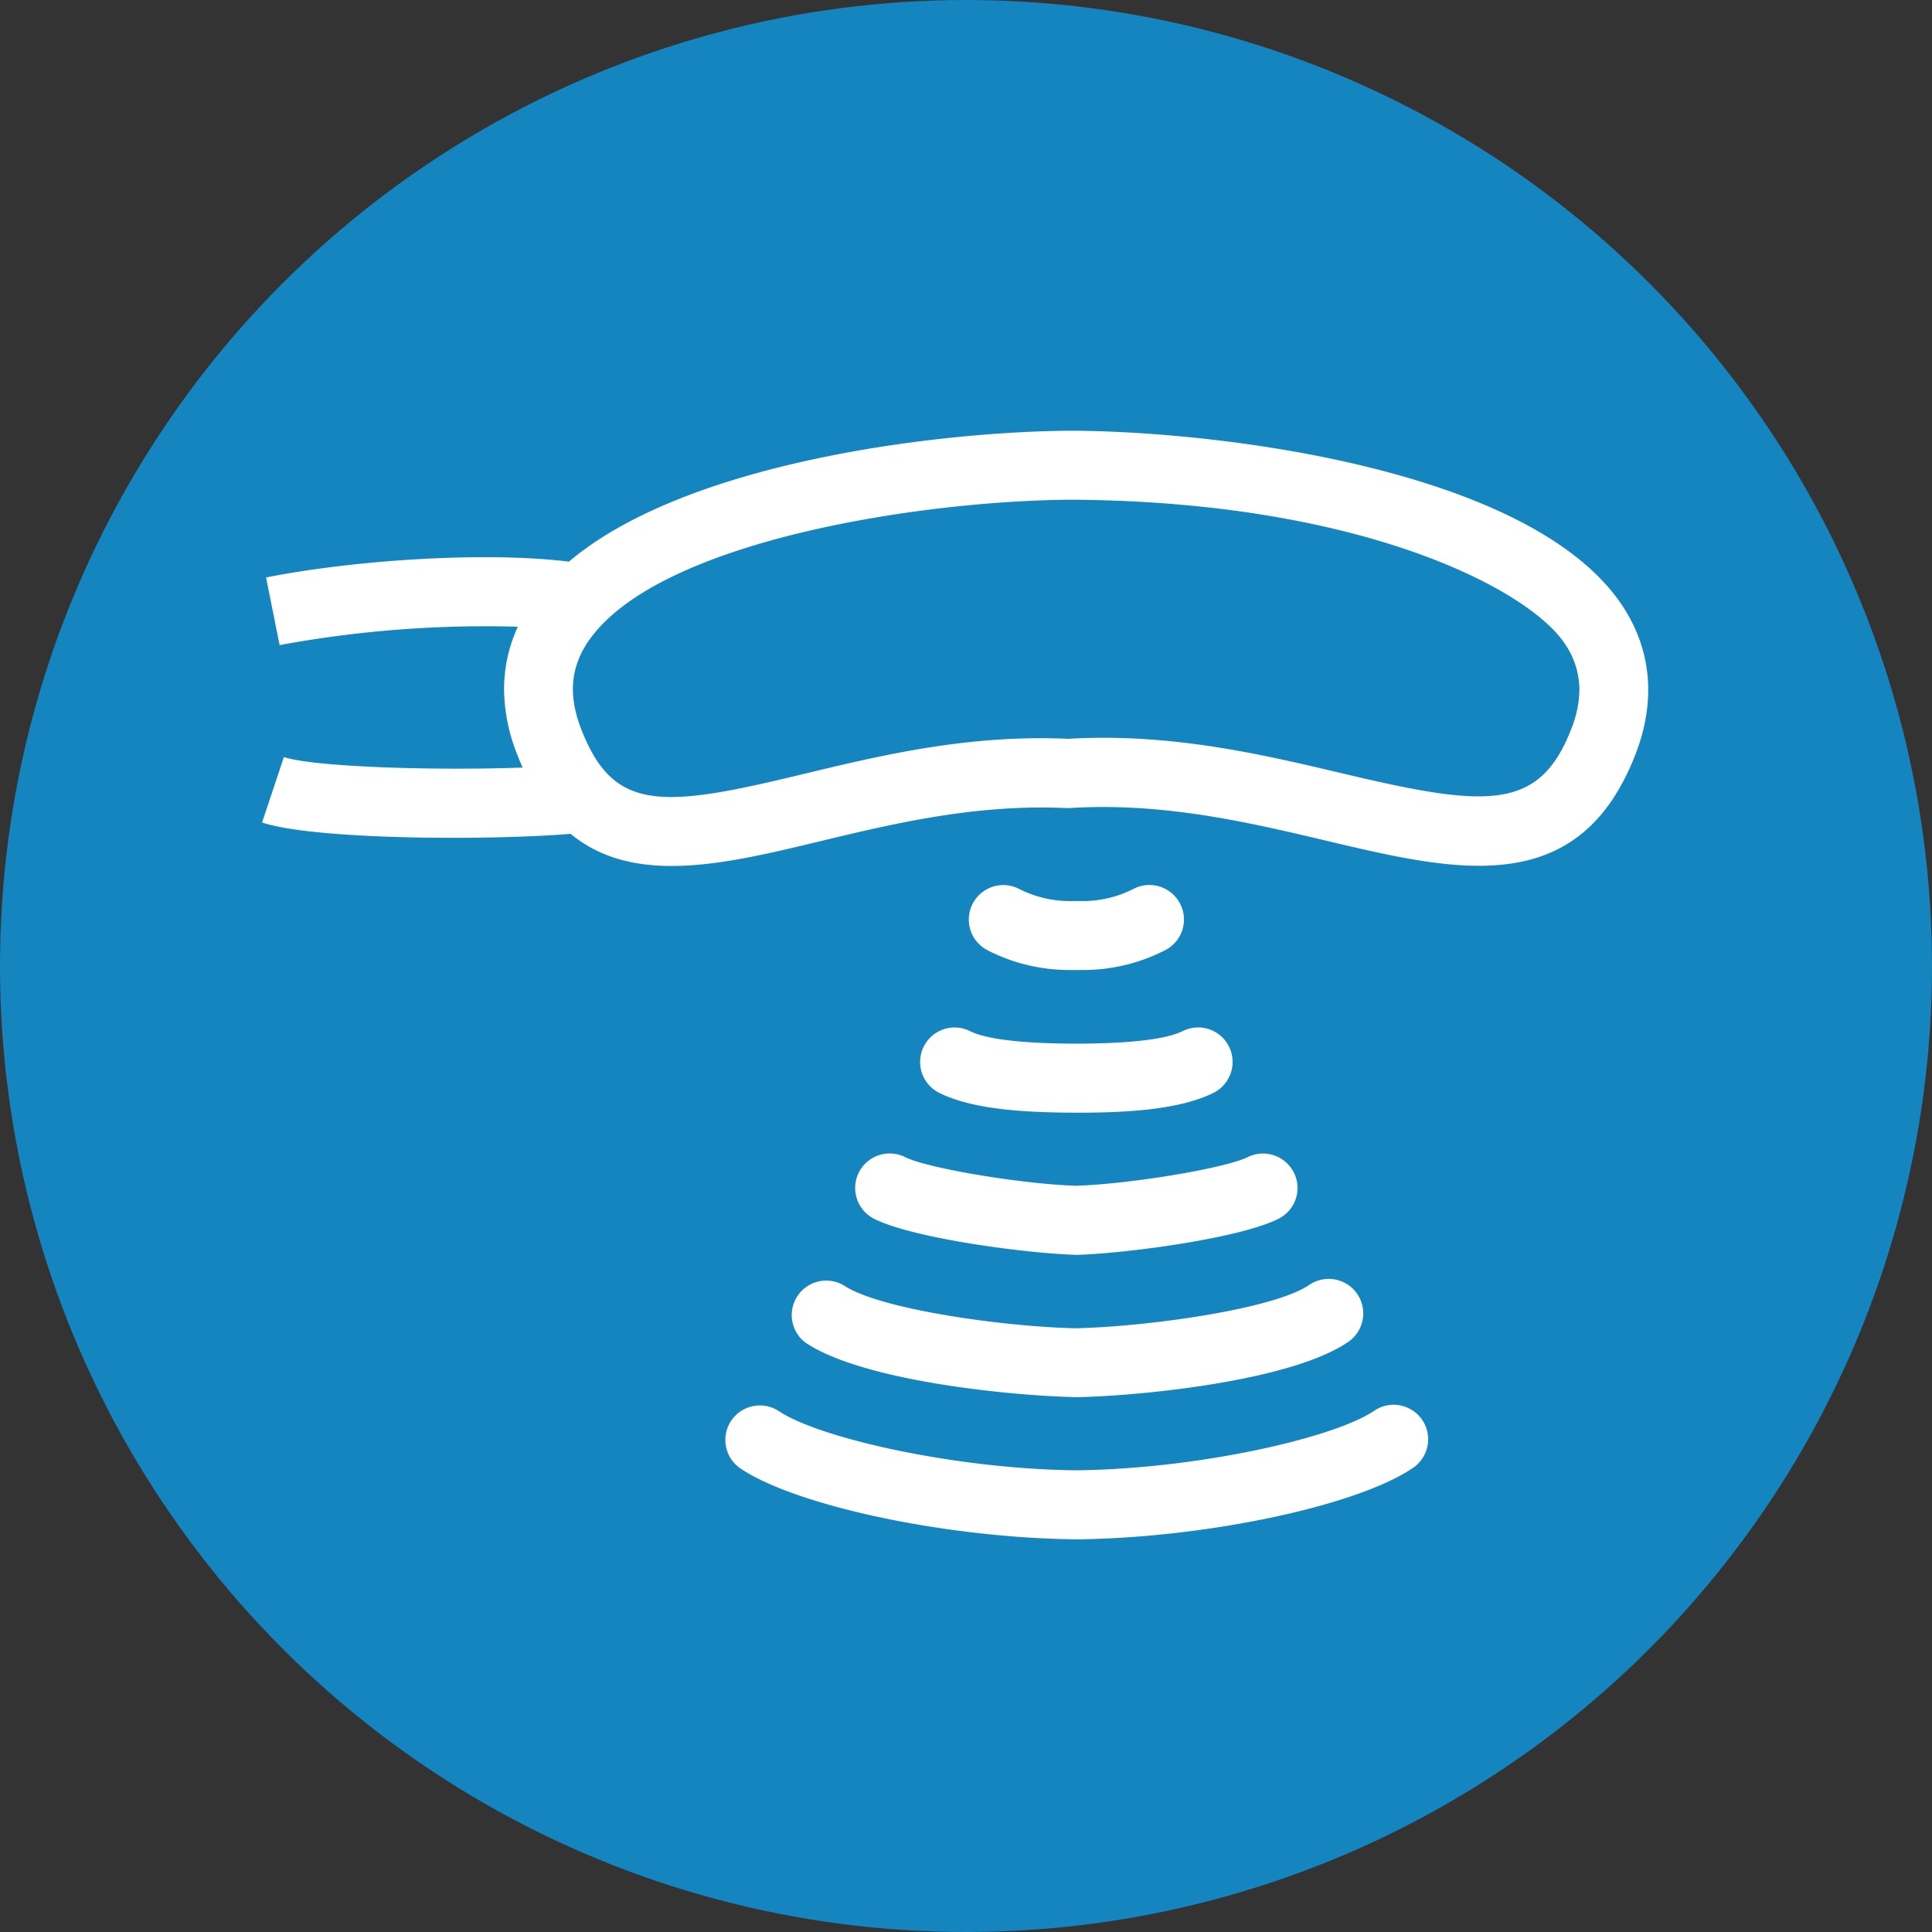
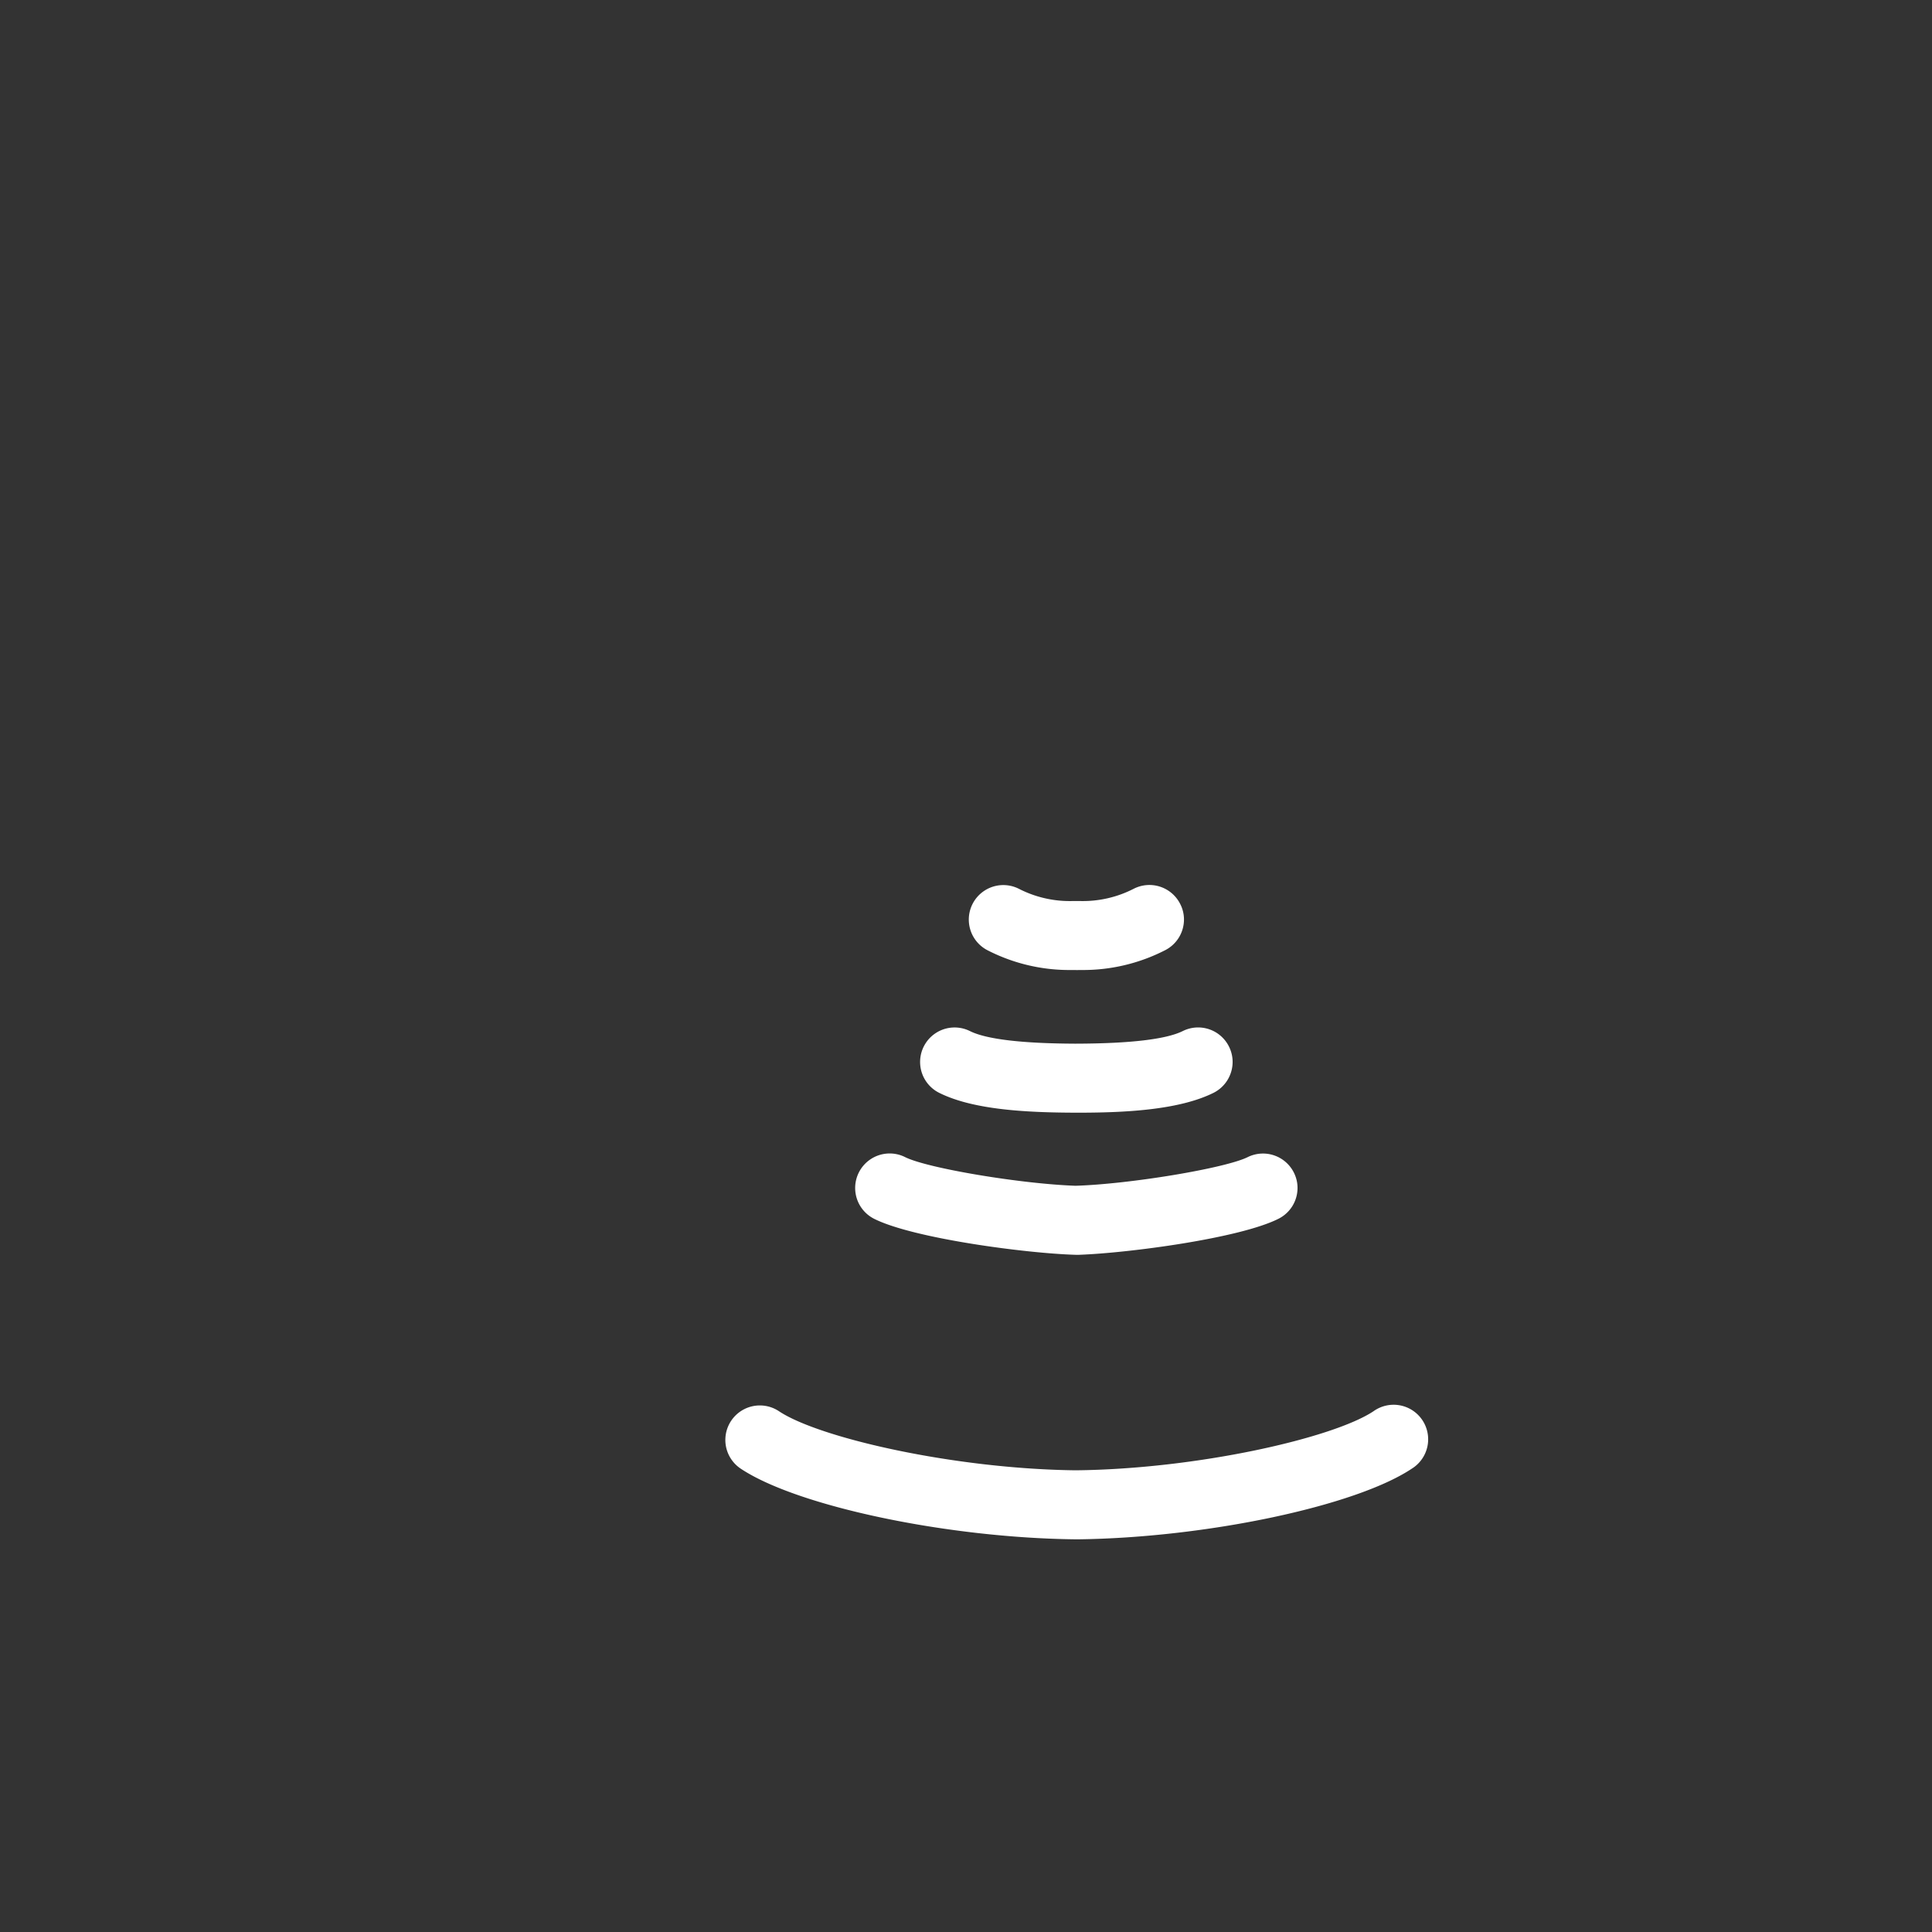
<svg xmlns="http://www.w3.org/2000/svg" id="Capa_1" data-name="Capa 1" viewBox="0 0 400 400">
  <rect x="0" y="0" width="400" height="400" fill="#333333" stroke="none" />
  <defs>
    <style>.cls-1{fill:#1585bf;}.cls-2{fill:#fff;}</style>
  </defs>
  <title>tecnologia-vacuum-icono</title>
-   <circle class="cls-1" cx="200" cy="200" r="200" />
-   <path class="cls-2" d="M169.68,174.2c15.16-3.65,32.35-7.78,51.11-6.89h.37l2-.1c18.71-.9,36.14,3.23,51.51,6.87,26.9,6.38,52.3,12.39,64-18.07,4.26-11.09,3.22-21.78-3-30.94-18.88-27.75-82-35.61-112.83-35.89h-1.77c-26.86.24-78.87,6.42-103.28,27.1-18.05-2.21-45.41-.18-62.7,3.28l2.8,14a234.63,234.63,0,0,1,49.32-3.8,31,31,0,0,0-2.85,12.91A37.13,37.13,0,0,0,107,156c.39,1,.79,2,1.21,2.91-17.7.66-43.15-.08-49.43-2.17l-4.52,13.55c10.88,3.62,47.08,3.74,63.88,2.35C131.24,183.44,150.05,178.92,169.68,174.2Zm-49.37-23.3c-2.67-6.94-2.19-12.69,1.48-18.1C136,112,190.29,103.75,221.1,103.47h1.65c59.34.53,93.51,18.46,101.11,29.63a16.91,16.91,0,0,1,3.14,9.73,22.48,22.48,0,0,1-1.65,8c-6.65,17.27-17.65,16.35-47.4,9.3-16.29-3.86-34.76-8.23-55.53-7.24l-1.32.07c-20.65-.92-38.76,3.44-54.76,7.29C137,167.36,127,168.19,120.31,150.9Z" />
  <path class="cls-2" d="M222.74,304.41h-.14c-25.08-.31-53-6.69-61.32-12.23a7.14,7.14,0,0,0-7.92,11.89c11.69,7.79,42.83,14.36,69.41,14.63h.46c26.51-.33,57.43-6.87,69.07-14.63a7.15,7.15,0,1,0-7.93-11.89C276,297.74,247.9,304.15,222.74,304.41Z" />
-   <path class="cls-2" d="M222.68,275h-.09c-14.71-.32-40.41-3.89-47.87-8.86A7.14,7.14,0,0,0,166.8,278c11.94,8,42.83,11,55.91,11.26.23,0,.45,0,.67,0,13.32-.3,43.67-3.38,55.48-11.25a7.15,7.15,0,1,0-7.93-11.89C263.41,271.1,237.33,274.69,222.68,275Z" />
  <path class="cls-2" d="M222.68,245.5c-11.4-.4-30.68-3.63-35.28-5.93A7.14,7.14,0,1,0,181,252.35c8.18,4.09,31.6,7.15,41.62,7.44a8,8,0,0,0,.85,0c10.27-.38,33.11-3.4,41.17-7.43a7.14,7.14,0,0,0,4-6.4,7.05,7.05,0,0,0-.76-3.19,7.15,7.15,0,0,0-9.58-3.19C253.62,241.88,234,245.15,222.68,245.5Z" />
  <path class="cls-2" d="M222.8,216.08h-.33c-11-.05-18.28-.93-21.64-2.6a7.14,7.14,0,1,0-6.38,12.78c7.15,3.57,18.36,4.08,28.37,4.11h.43c9.91,0,20.91-.59,28-4.11a7.17,7.17,0,0,0,3.95-6.4,7.05,7.05,0,0,0-.76-3.19,7.13,7.13,0,0,0-9.58-3.19C241.43,215.17,234,216.05,222.8,216.08Z" />
  <path class="cls-2" d="M234.74,184a23.09,23.09,0,0,1-11.17,2.55l-.86,0-.61,0A23.11,23.11,0,0,1,210.92,184a7.14,7.14,0,1,0-6.39,12.78,37.09,37.09,0,0,0,17.19,4.05l.89,0a7,7,0,0,0,.79,0l.56,0a37.18,37.18,0,0,0,17.17-4.05,7.14,7.14,0,0,0,4-6.39,7,7,0,0,0-.76-3.19A7.14,7.14,0,0,0,234.74,184Z" />
</svg>